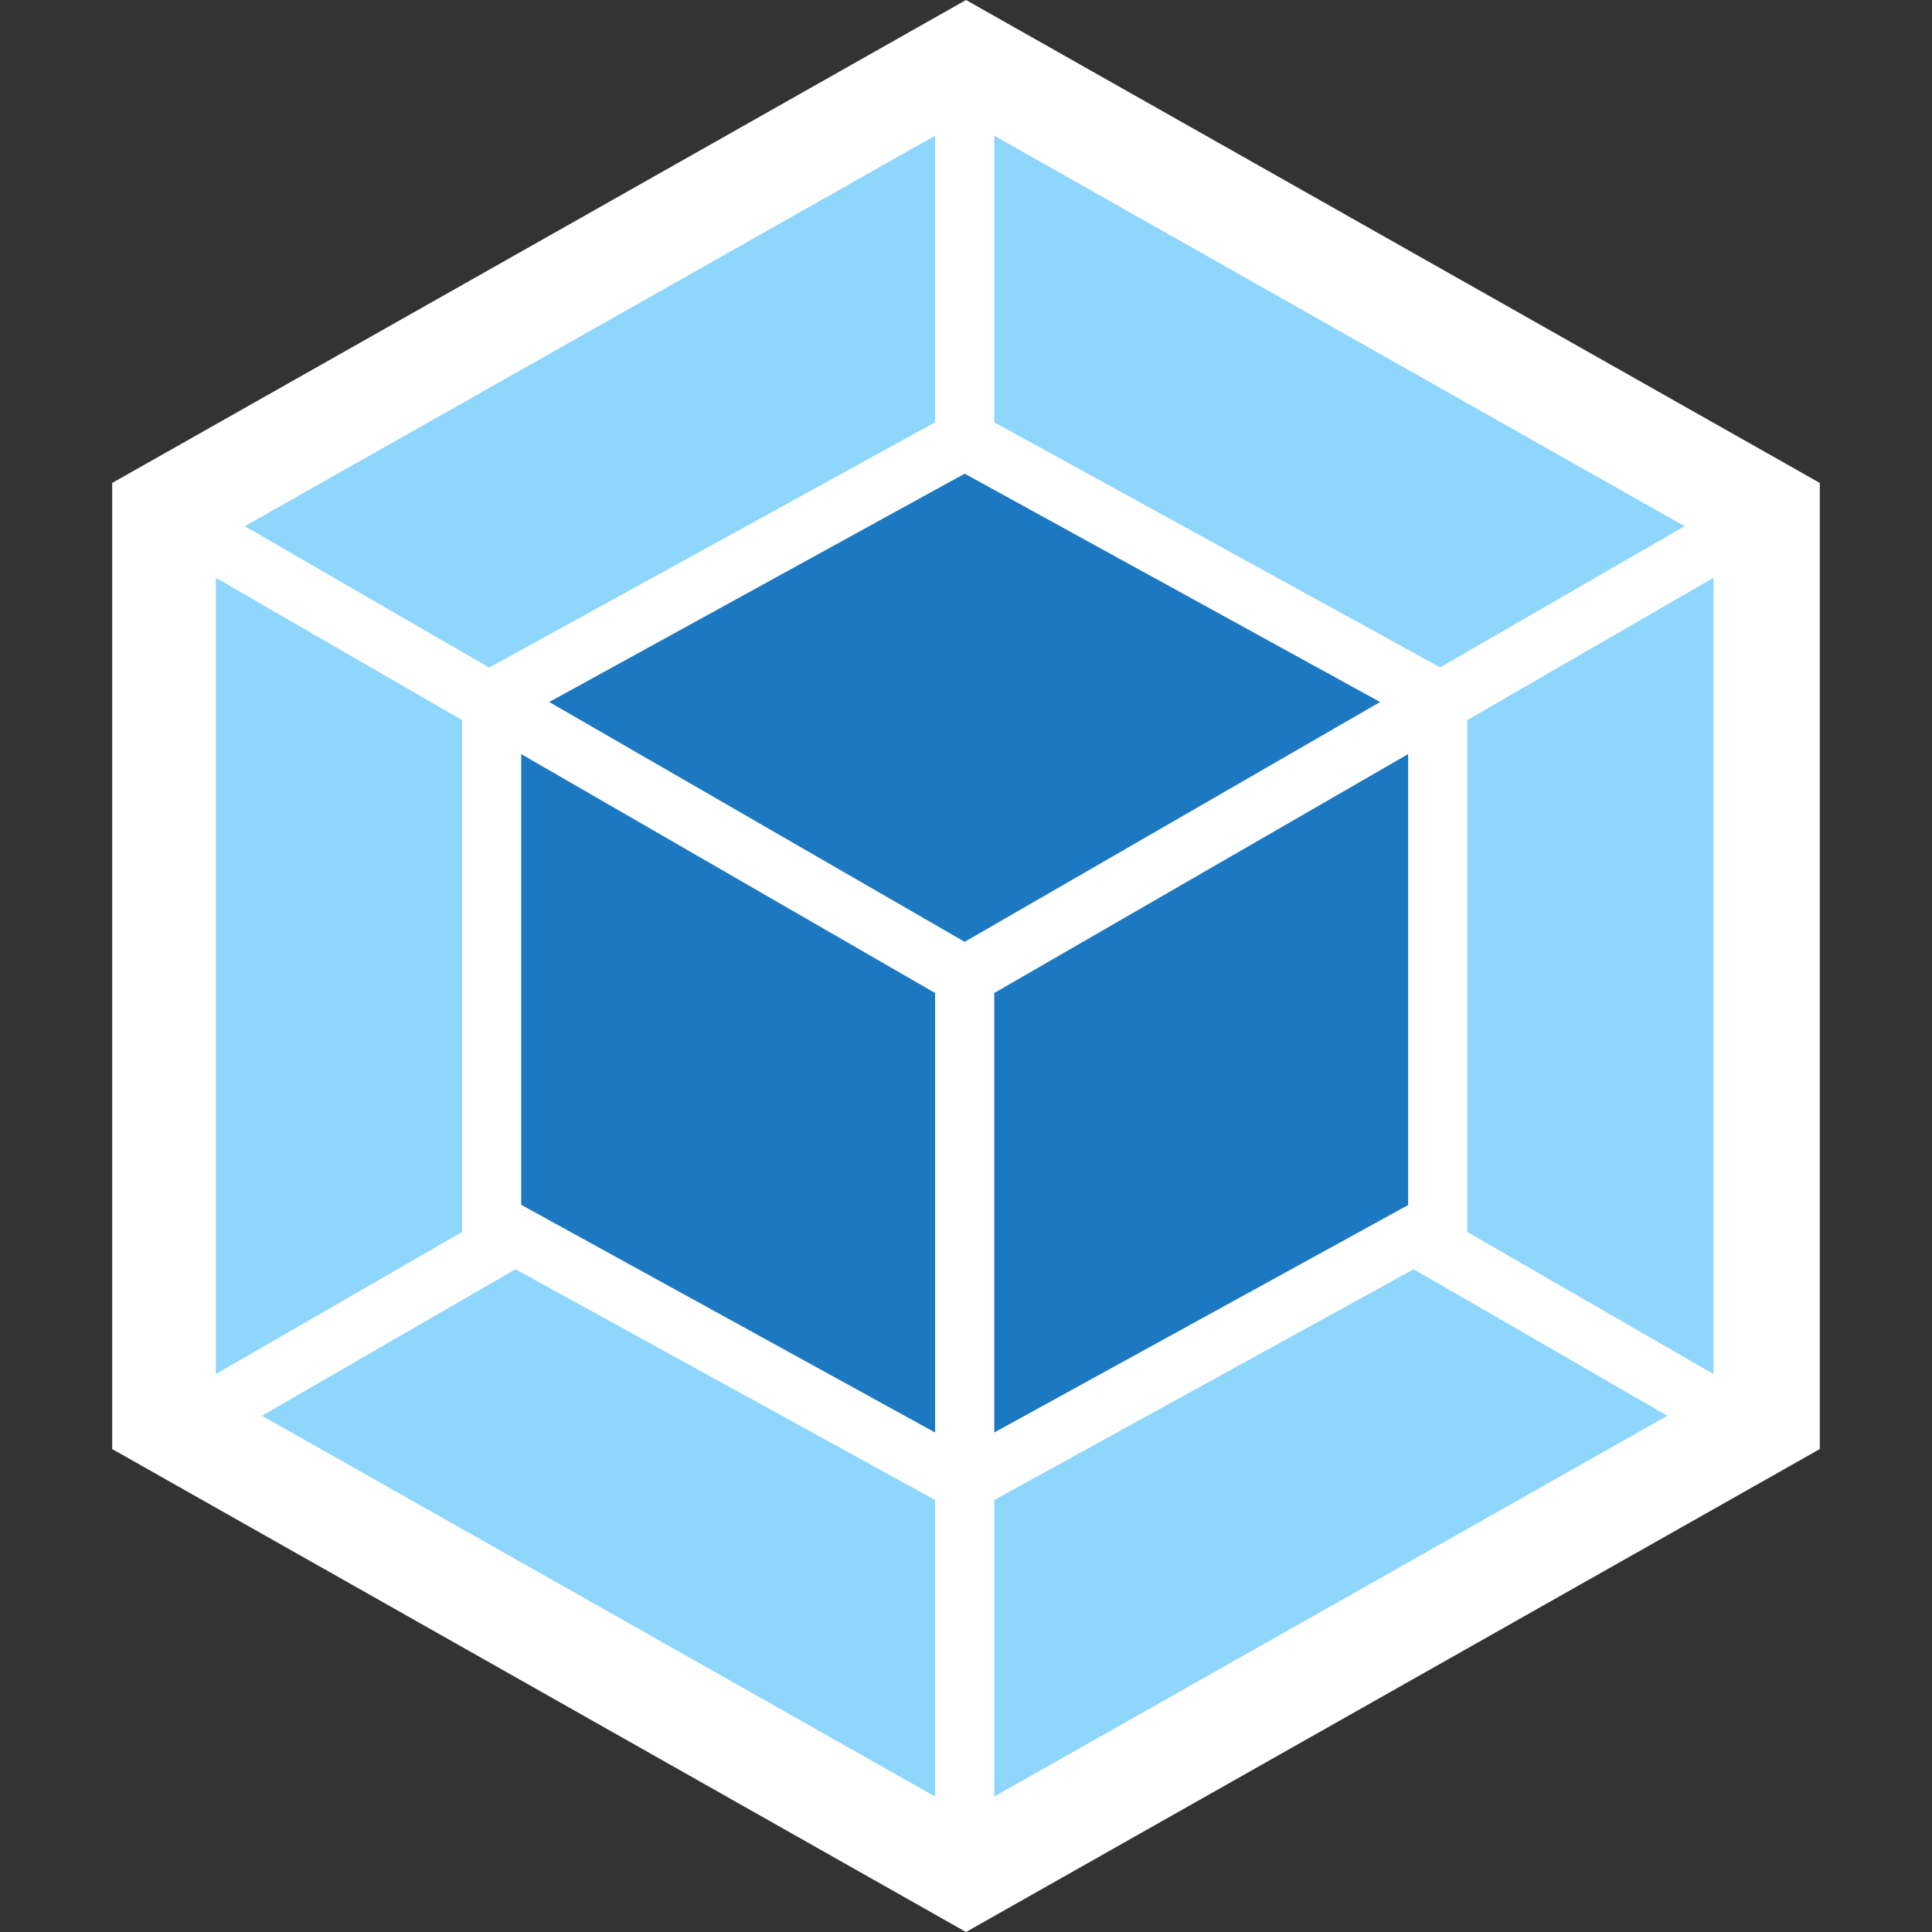
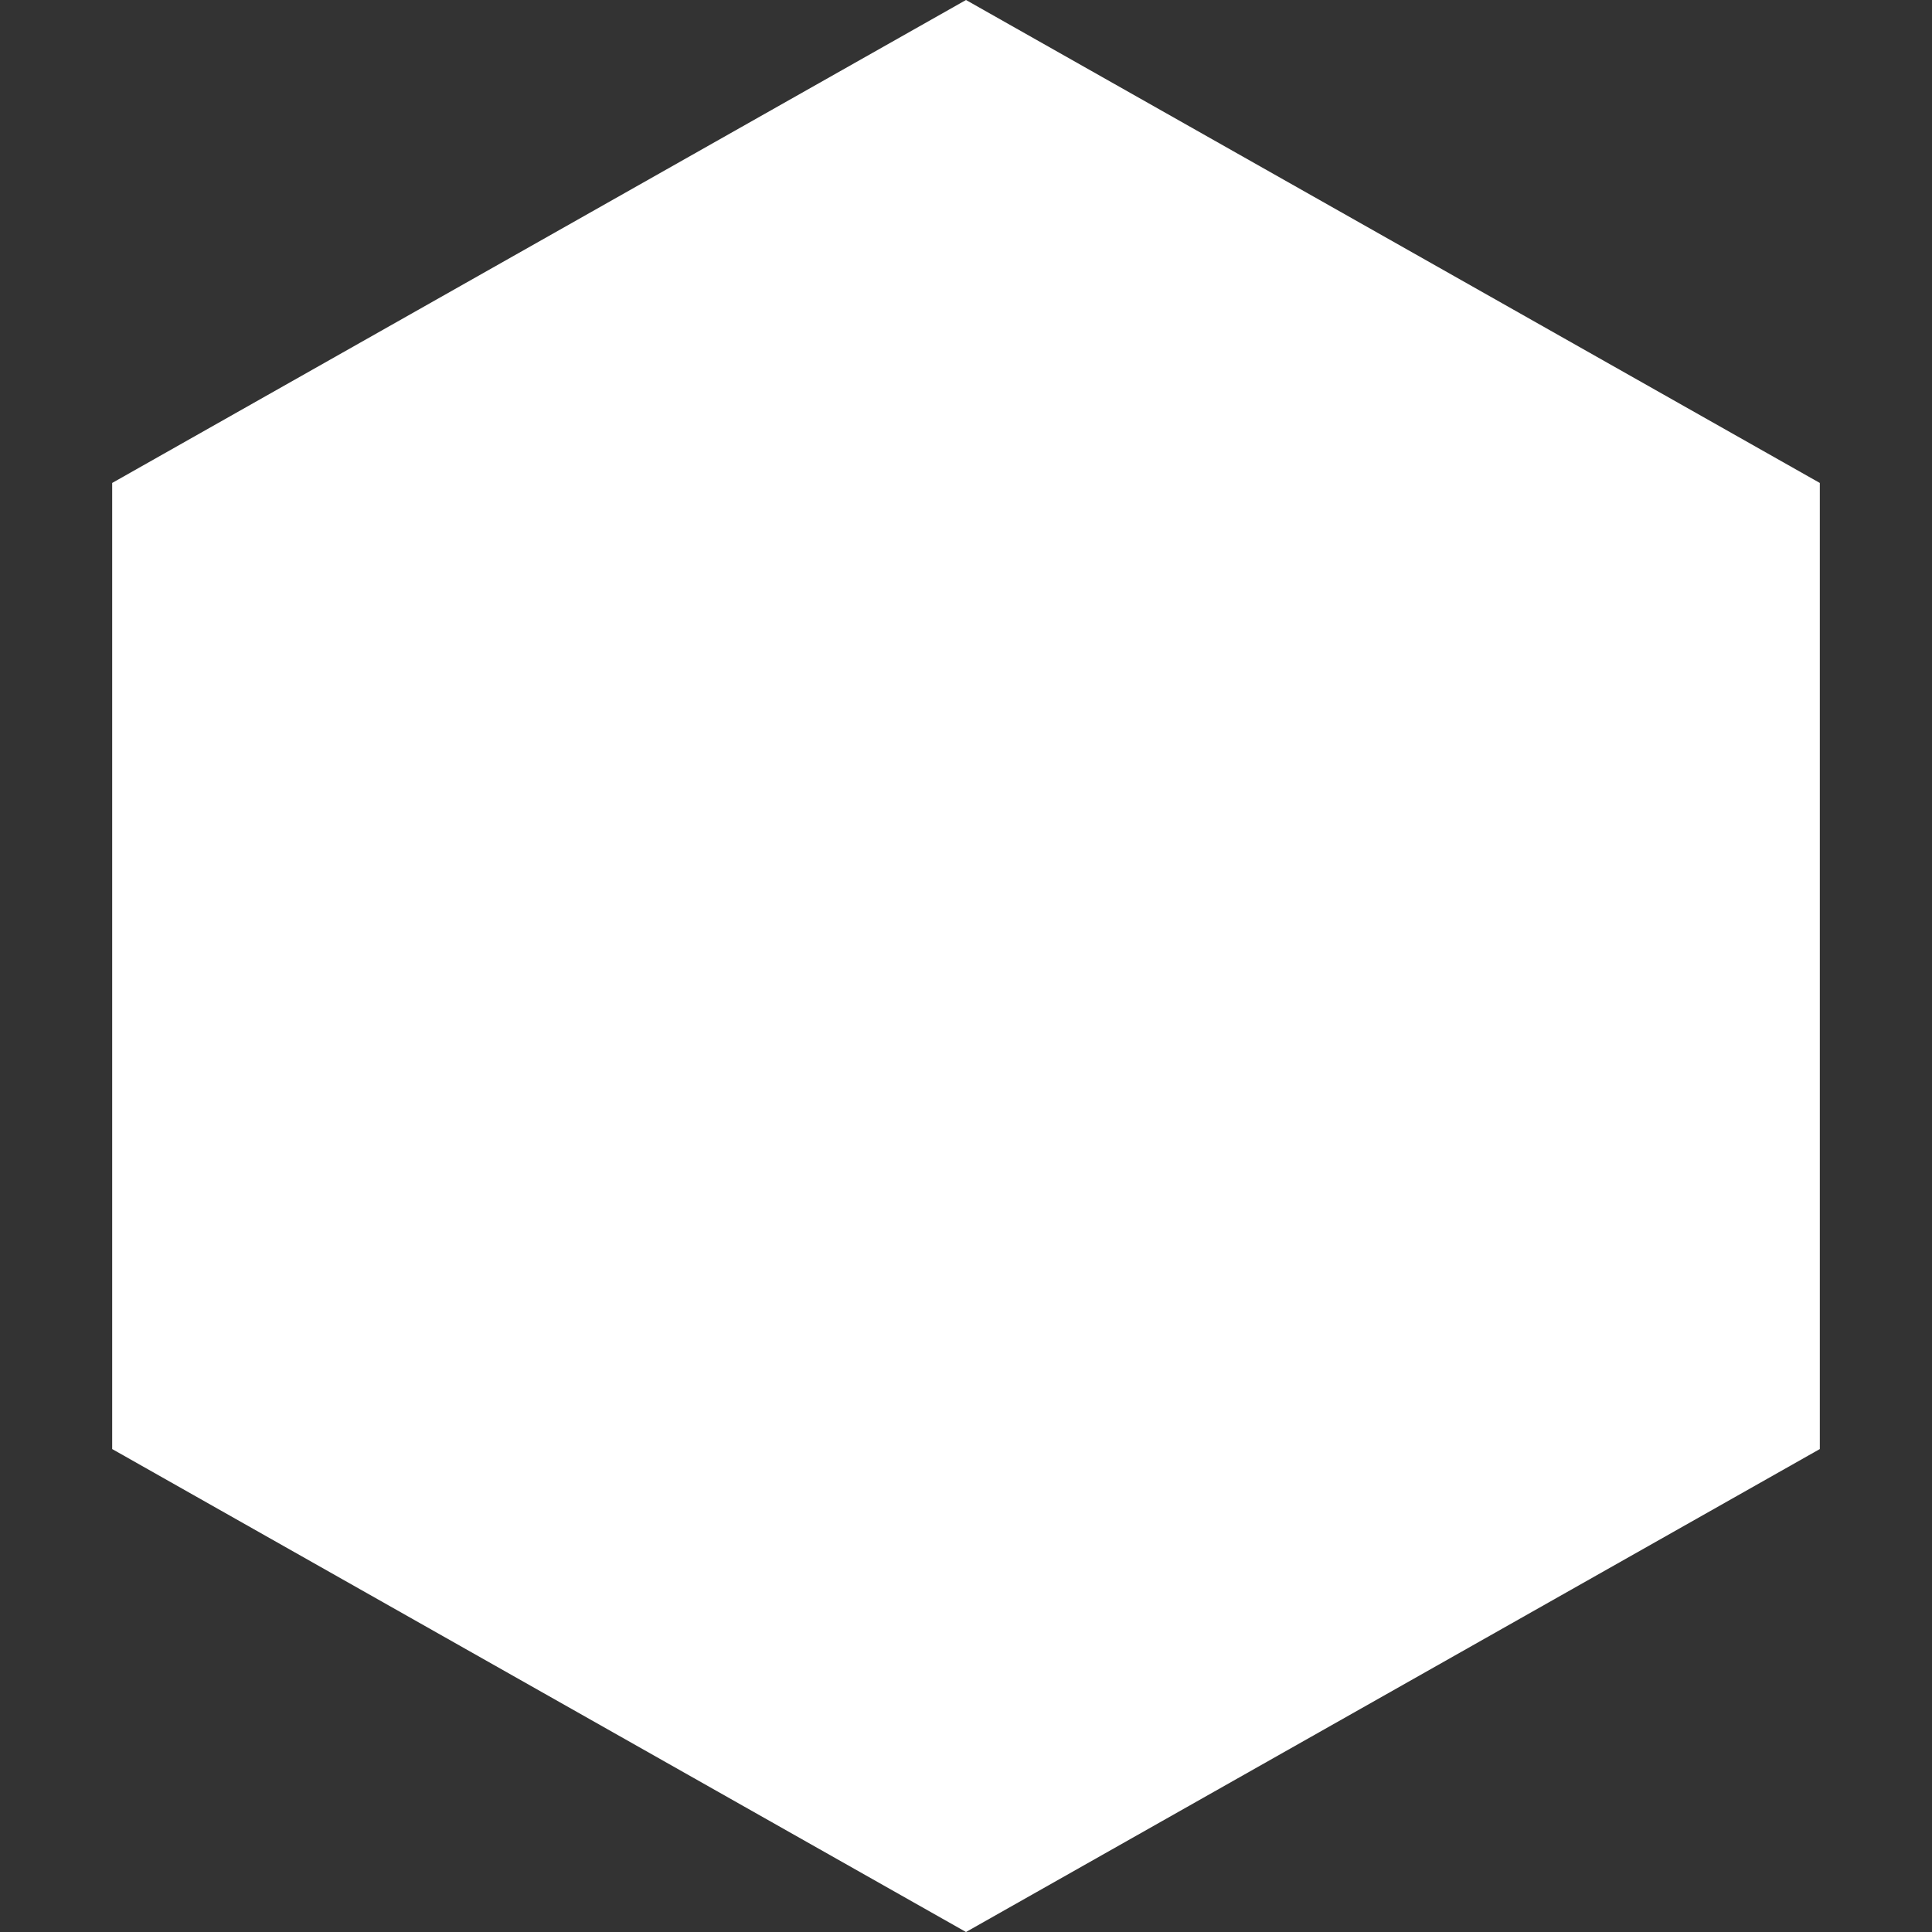
<svg xmlns="http://www.w3.org/2000/svg" height="875.7" width="875.7" id="svg3" version="1.1" viewBox="0 0 875.7 875.7">
  <rect x="0" y="0" width="875.7" height="875.7" fill="#333333" stroke="none" />
  <defs id="defs3" />
  <title id="title1">icon</title>
  <path id="path1" d="M 437.85,6.1035157e-6 824.85,218.9 v 437.9 l -387,218.9 -387,-218.9 v -437.9 z" fill="#ffffff" />
-   <path id="path2" d="m 755.75,641.7 -305.1,172.6 v -134.4 l 190.1,-104.6 z m 20.9,-18.9 v -360.9 l -111.6,64.5 v 232 z m -657.9,18.9 305.1,172.6 v -134.4 l -190.2,-104.6 z m -20.9,-18.9 v -360.9 l 111.6,64.5 v 232 z m 13.1,-384.3 312.9,-177 V 191.4 l -200.5,110.3 -1.6,0.9 z m 652.6,0 -312.9,-177 V 191.4 l 200.5,110.2 1.6,0.9 z" fill="#8ed6fb" />
-   <path id="path3" d="m 423.85,649.3 -187.6,-103.2 v -204.3 l 187.6,108.3 z m 26.8,0 187.6,-103.1 v -204.4 l -187.6,108.3 z m -13.4,-207 z m -188.3,-124.1 188.3,-103.5 188.3,103.5 -188.3,108.7 z" fill="#1c78c0" />
</svg>